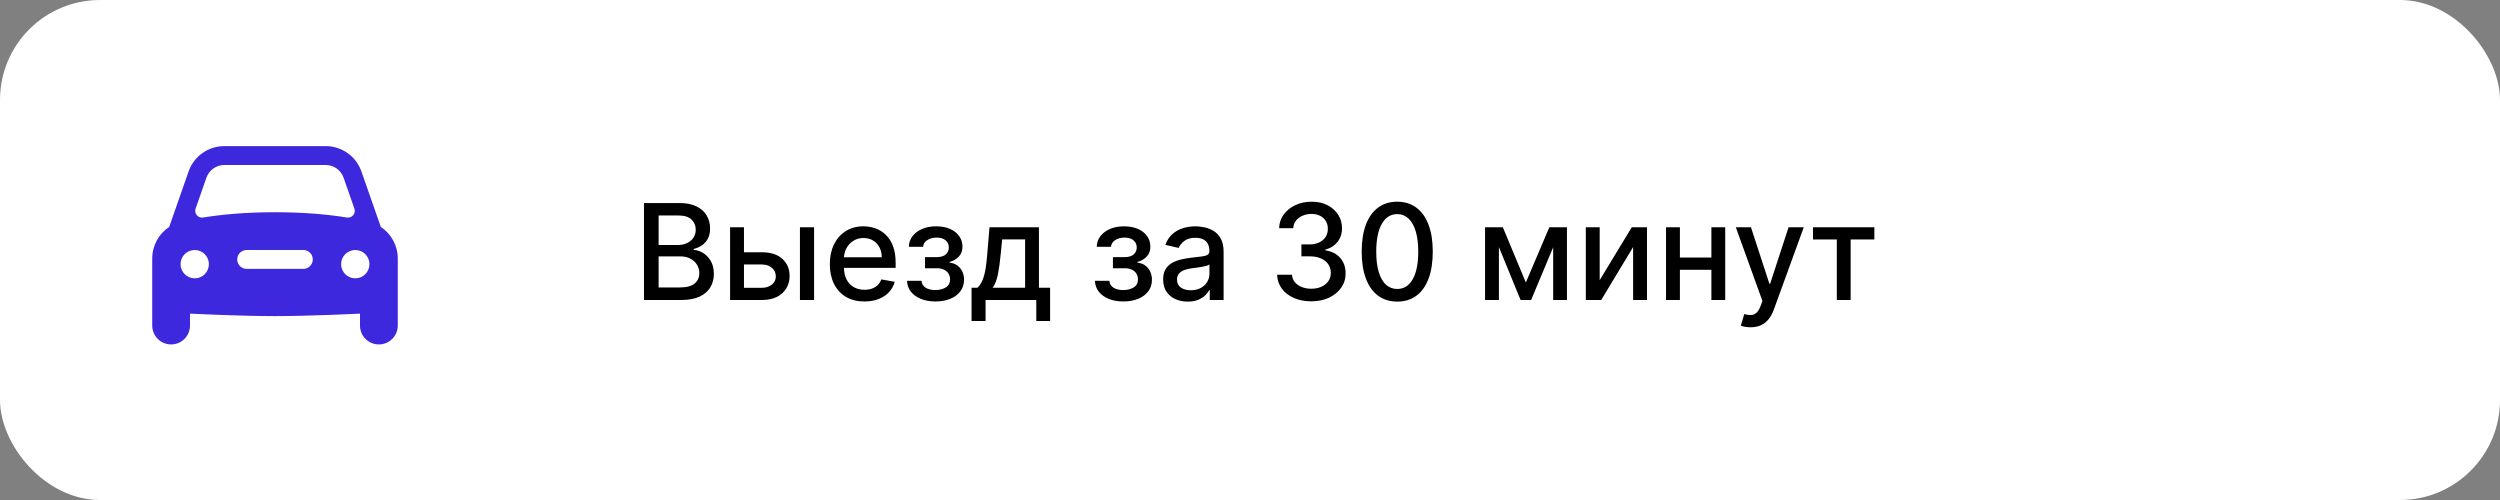
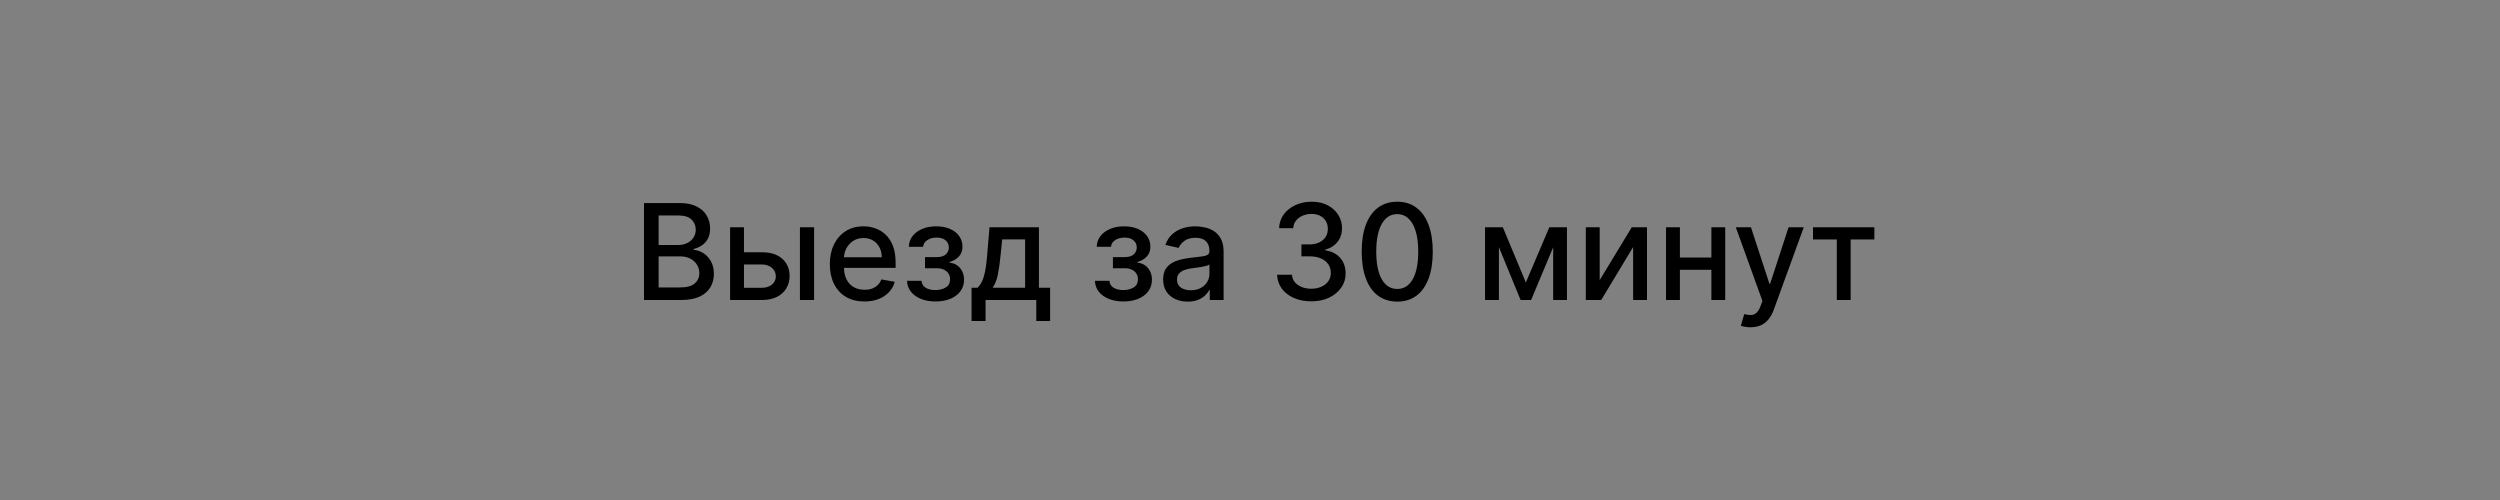
<svg xmlns="http://www.w3.org/2000/svg" width="300" height="60" viewBox="0 0 300 60" fill="none">
  <rect x="0" y="0" width="300" height="60" fill="#808080" stroke="none" />
-   <rect width="300" height="60" rx="12" fill="white" />
  <path d="M77.278 36V24.364H81.54C82.365 24.364 83.049 24.5 83.591 24.773C84.133 25.042 84.538 25.407 84.807 25.869C85.076 26.328 85.21 26.845 85.21 27.421C85.21 27.905 85.121 28.314 84.943 28.648C84.765 28.977 84.526 29.242 84.227 29.443C83.932 29.64 83.606 29.784 83.25 29.875V29.989C83.636 30.008 84.013 30.133 84.381 30.364C84.752 30.591 85.059 30.915 85.301 31.335C85.544 31.756 85.665 32.267 85.665 32.869C85.665 33.464 85.525 33.998 85.244 34.472C84.968 34.941 84.54 35.314 83.96 35.591C83.381 35.864 82.64 36 81.739 36H77.278ZM79.034 34.494H81.568C82.409 34.494 83.011 34.331 83.375 34.006C83.739 33.68 83.921 33.273 83.921 32.784C83.921 32.417 83.828 32.08 83.642 31.773C83.456 31.466 83.191 31.222 82.847 31.04C82.506 30.858 82.1 30.767 81.631 30.767H79.034V34.494ZM79.034 29.398H81.386C81.78 29.398 82.135 29.322 82.449 29.171C82.767 29.019 83.019 28.807 83.204 28.534C83.394 28.258 83.489 27.932 83.489 27.557C83.489 27.076 83.32 26.672 82.983 26.347C82.646 26.021 82.129 25.858 81.432 25.858H79.034V29.398ZM88.889 30.273H91.423C92.492 30.273 93.313 30.538 93.889 31.068C94.465 31.599 94.753 32.282 94.753 33.119C94.753 33.665 94.624 34.155 94.367 34.591C94.109 35.026 93.732 35.371 93.236 35.625C92.74 35.875 92.135 36 91.423 36H87.611V27.273H89.276V34.534H91.423C91.912 34.534 92.313 34.407 92.628 34.153C92.942 33.896 93.099 33.568 93.099 33.17C93.099 32.75 92.942 32.407 92.628 32.142C92.313 31.873 91.912 31.739 91.423 31.739H88.889V30.273ZM95.992 36V27.273H97.69V36H95.992ZM103.732 36.176C102.872 36.176 102.131 35.992 101.51 35.625C100.893 35.254 100.415 34.733 100.078 34.062C99.745 33.388 99.578 32.599 99.578 31.693C99.578 30.799 99.745 30.011 100.078 29.329C100.415 28.648 100.885 28.116 101.487 27.733C102.093 27.35 102.802 27.159 103.612 27.159C104.105 27.159 104.582 27.241 105.044 27.403C105.506 27.566 105.921 27.822 106.288 28.171C106.656 28.519 106.946 28.972 107.158 29.528C107.37 30.081 107.476 30.754 107.476 31.546V32.148H100.538V30.875H105.811C105.811 30.428 105.72 30.032 105.538 29.688C105.357 29.339 105.101 29.064 104.771 28.864C104.446 28.663 104.063 28.562 103.624 28.562C103.146 28.562 102.73 28.68 102.374 28.915C102.021 29.146 101.749 29.449 101.555 29.824C101.366 30.195 101.271 30.599 101.271 31.034V32.028C101.271 32.612 101.374 33.108 101.578 33.517C101.786 33.926 102.076 34.239 102.447 34.455C102.819 34.667 103.252 34.773 103.749 34.773C104.071 34.773 104.364 34.727 104.629 34.636C104.894 34.542 105.124 34.401 105.317 34.216C105.51 34.03 105.658 33.801 105.76 33.528L107.368 33.818C107.239 34.292 107.008 34.706 106.675 35.062C106.345 35.415 105.93 35.689 105.43 35.886C104.934 36.08 104.368 36.176 103.732 36.176ZM108.844 33.693H110.582C110.605 34.049 110.766 34.324 111.065 34.517C111.368 34.71 111.76 34.807 112.241 34.807C112.73 34.807 113.147 34.703 113.491 34.494C113.836 34.282 114.009 33.955 114.009 33.511C114.009 33.246 113.942 33.015 113.81 32.818C113.681 32.617 113.497 32.462 113.259 32.352C113.024 32.242 112.745 32.188 112.423 32.188H111.003V30.852H112.423C112.904 30.852 113.264 30.742 113.503 30.523C113.741 30.303 113.861 30.028 113.861 29.699C113.861 29.343 113.732 29.057 113.474 28.841C113.221 28.621 112.866 28.511 112.412 28.511C111.95 28.511 111.565 28.616 111.259 28.824C110.952 29.028 110.791 29.294 110.776 29.619H109.06C109.071 29.131 109.219 28.703 109.503 28.335C109.791 27.964 110.177 27.676 110.662 27.472C111.151 27.263 111.705 27.159 112.327 27.159C112.974 27.159 113.535 27.263 114.009 27.472C114.482 27.68 114.848 27.968 115.105 28.335C115.366 28.703 115.497 29.125 115.497 29.602C115.497 30.083 115.353 30.477 115.065 30.784C114.781 31.087 114.41 31.305 113.952 31.438V31.528C114.289 31.551 114.588 31.653 114.849 31.835C115.111 32.017 115.315 32.258 115.463 32.557C115.611 32.856 115.685 33.195 115.685 33.574C115.685 34.108 115.537 34.57 115.241 34.96C114.95 35.35 114.545 35.651 114.026 35.864C113.51 36.072 112.921 36.176 112.259 36.176C111.615 36.176 111.037 36.076 110.526 35.875C110.018 35.67 109.615 35.383 109.315 35.011C109.02 34.64 108.863 34.201 108.844 33.693ZM116.587 38.517V34.528H117.297C117.479 34.362 117.632 34.163 117.757 33.932C117.886 33.701 117.994 33.426 118.081 33.108C118.172 32.79 118.248 32.419 118.308 31.994C118.369 31.566 118.422 31.078 118.467 30.528L118.74 27.273H124.672V34.528H126.013V38.517H124.354V36H118.268V38.517H116.587ZM119.115 34.528H123.013V28.727H120.263L120.081 30.528C119.994 31.445 119.884 32.24 119.751 32.915C119.619 33.585 119.407 34.123 119.115 34.528ZM131.391 33.693H133.129C133.152 34.049 133.313 34.324 133.612 34.517C133.915 34.71 134.307 34.807 134.788 34.807C135.277 34.807 135.694 34.703 136.038 34.494C136.383 34.282 136.555 33.955 136.555 33.511C136.555 33.246 136.489 33.015 136.357 32.818C136.228 32.617 136.044 32.462 135.805 32.352C135.571 32.242 135.292 32.188 134.97 32.188H133.55V30.852H134.97C135.451 30.852 135.811 30.742 136.05 30.523C136.288 30.303 136.408 30.028 136.408 29.699C136.408 29.343 136.279 29.057 136.021 28.841C135.768 28.621 135.413 28.511 134.959 28.511C134.497 28.511 134.112 28.616 133.805 28.824C133.499 29.028 133.338 29.294 133.322 29.619H131.607C131.618 29.131 131.766 28.703 132.05 28.335C132.338 27.964 132.724 27.676 133.209 27.472C133.697 27.263 134.252 27.159 134.874 27.159C135.521 27.159 136.082 27.263 136.555 27.472C137.029 27.68 137.394 27.968 137.652 28.335C137.913 28.703 138.044 29.125 138.044 29.602C138.044 30.083 137.9 30.477 137.612 30.784C137.328 31.087 136.957 31.305 136.499 31.438V31.528C136.836 31.551 137.135 31.653 137.396 31.835C137.658 32.017 137.862 32.258 138.01 32.557C138.158 32.856 138.232 33.195 138.232 33.574C138.232 34.108 138.084 34.57 137.788 34.96C137.497 35.35 137.091 35.651 136.572 35.864C136.057 36.072 135.468 36.176 134.805 36.176C134.161 36.176 133.584 36.076 133.072 35.875C132.565 35.67 132.161 35.383 131.862 35.011C131.567 34.64 131.41 34.201 131.391 33.693ZM142.526 36.193C141.973 36.193 141.473 36.091 141.026 35.886C140.579 35.678 140.224 35.377 139.963 34.983C139.705 34.589 139.577 34.106 139.577 33.534C139.577 33.042 139.671 32.636 139.861 32.318C140.05 32 140.306 31.748 140.628 31.562C140.95 31.377 141.31 31.237 141.707 31.142C142.105 31.047 142.51 30.975 142.923 30.926C143.446 30.866 143.87 30.816 144.196 30.778C144.522 30.737 144.759 30.671 144.906 30.579C145.054 30.489 145.128 30.341 145.128 30.136V30.097C145.128 29.6 144.988 29.216 144.707 28.943C144.431 28.671 144.018 28.534 143.469 28.534C142.897 28.534 142.446 28.661 142.116 28.915C141.791 29.165 141.565 29.443 141.44 29.75L139.844 29.386C140.033 28.856 140.31 28.428 140.673 28.102C141.041 27.773 141.463 27.534 141.94 27.386C142.418 27.235 142.92 27.159 143.446 27.159C143.795 27.159 144.164 27.201 144.554 27.284C144.948 27.364 145.315 27.511 145.656 27.727C146.001 27.943 146.283 28.252 146.503 28.653C146.723 29.051 146.832 29.568 146.832 30.204V36H145.173V34.807H145.105C144.995 35.026 144.83 35.242 144.611 35.455C144.391 35.667 144.109 35.843 143.764 35.983C143.42 36.123 143.007 36.193 142.526 36.193ZM142.895 34.83C143.365 34.83 143.766 34.737 144.099 34.551C144.437 34.365 144.692 34.123 144.866 33.824C145.045 33.521 145.134 33.197 145.134 32.852V31.727C145.073 31.788 144.955 31.845 144.781 31.898C144.611 31.947 144.416 31.991 144.196 32.028C143.976 32.062 143.762 32.095 143.554 32.125C143.346 32.151 143.171 32.174 143.031 32.193C142.702 32.235 142.401 32.305 142.128 32.403C141.859 32.502 141.643 32.644 141.48 32.83C141.321 33.011 141.241 33.254 141.241 33.557C141.241 33.977 141.397 34.295 141.707 34.511C142.018 34.724 142.414 34.83 142.895 34.83ZM157.358 36.159C156.578 36.159 155.881 36.025 155.267 35.756C154.657 35.487 154.174 35.114 153.818 34.636C153.466 34.155 153.277 33.599 153.25 32.966H155.034C155.057 33.311 155.172 33.61 155.381 33.864C155.593 34.114 155.869 34.307 156.21 34.443C156.551 34.58 156.93 34.648 157.347 34.648C157.805 34.648 158.21 34.568 158.562 34.409C158.919 34.25 159.197 34.028 159.398 33.744C159.598 33.456 159.699 33.125 159.699 32.75C159.699 32.36 159.598 32.017 159.398 31.722C159.201 31.422 158.911 31.188 158.528 31.017C158.15 30.847 157.691 30.761 157.153 30.761H156.17V29.329H157.153C157.585 29.329 157.964 29.252 158.29 29.097C158.619 28.941 158.877 28.725 159.062 28.449C159.248 28.169 159.341 27.841 159.341 27.466C159.341 27.106 159.259 26.794 159.097 26.528C158.938 26.259 158.71 26.049 158.415 25.898C158.123 25.746 157.778 25.671 157.381 25.671C157.002 25.671 156.648 25.741 156.318 25.881C155.992 26.017 155.727 26.214 155.523 26.472C155.318 26.725 155.208 27.03 155.193 27.386H153.494C153.513 26.758 153.699 26.204 154.051 25.727C154.407 25.25 154.877 24.877 155.46 24.608C156.044 24.339 156.691 24.204 157.403 24.204C158.15 24.204 158.794 24.35 159.335 24.642C159.881 24.93 160.301 25.314 160.597 25.796C160.896 26.276 161.044 26.803 161.04 27.375C161.044 28.026 160.862 28.579 160.494 29.034C160.131 29.489 159.646 29.794 159.04 29.949V30.04C159.813 30.157 160.411 30.464 160.835 30.96C161.263 31.456 161.475 32.072 161.472 32.807C161.475 33.447 161.297 34.021 160.938 34.528C160.581 35.036 160.095 35.436 159.477 35.727C158.86 36.015 158.153 36.159 157.358 36.159ZM167.67 36.193C166.773 36.189 166.006 35.953 165.369 35.483C164.733 35.013 164.246 34.33 163.909 33.432C163.572 32.534 163.403 31.453 163.403 30.188C163.403 28.926 163.572 27.849 163.909 26.954C164.25 26.061 164.739 25.379 165.375 24.909C166.015 24.439 166.78 24.204 167.67 24.204C168.561 24.204 169.324 24.441 169.96 24.915C170.597 25.384 171.083 26.066 171.42 26.96C171.761 27.85 171.932 28.926 171.932 30.188C171.932 31.456 171.763 32.54 171.426 33.438C171.089 34.331 170.602 35.015 169.966 35.489C169.33 35.958 168.564 36.193 167.67 36.193ZM167.67 34.676C168.458 34.676 169.074 34.292 169.517 33.523C169.964 32.754 170.188 31.642 170.188 30.188C170.188 29.222 170.085 28.405 169.881 27.739C169.68 27.068 169.39 26.561 169.011 26.216C168.636 25.867 168.189 25.693 167.67 25.693C166.886 25.693 166.271 26.079 165.824 26.852C165.377 27.625 165.152 28.737 165.148 30.188C165.148 31.157 165.248 31.977 165.449 32.648C165.653 33.314 165.943 33.82 166.318 34.165C166.693 34.506 167.144 34.676 167.67 34.676ZM183.102 33.898L185.92 27.273H187.386L183.733 36H182.472L178.892 27.273H180.341L183.102 33.898ZM179.869 27.273V36H178.205V27.273H179.869ZM186.381 36V27.273H188.034V36H186.381ZM191.963 33.619L195.81 27.273H197.639V36H195.974V29.648L192.145 36H190.298V27.273H191.963V33.619ZM205.838 30.903V32.375H201.111V30.903H205.838ZM201.588 27.273V36H199.923V27.273H201.588ZM207.026 27.273V36H205.366V27.273H207.026ZM210.06 39.273C209.806 39.273 209.575 39.252 209.366 39.21C209.158 39.172 209.003 39.131 208.901 39.085L209.31 37.693C209.62 37.776 209.897 37.812 210.139 37.801C210.382 37.79 210.596 37.699 210.781 37.528C210.971 37.358 211.137 37.08 211.281 36.693L211.491 36.114L208.298 27.273H210.116L212.327 34.045H212.418L214.628 27.273H216.452L212.855 37.165C212.688 37.619 212.476 38.004 212.219 38.318C211.961 38.636 211.654 38.875 211.298 39.034C210.942 39.193 210.529 39.273 210.06 39.273ZM217.56 28.739V27.273H224.923V28.739H222.077V36H220.418V28.739H217.56Z" fill="black" />
-   <path d="M45.7 27.234L43.368 20.57C42.732 18.754 41.012 17.533 39.087 17.533H26.913C24.988 17.533 23.268 18.754 22.634 20.569L20.301 27.233C19.055 28.052 18.267 29.467 18.267 31.025V39.067C18.267 40.319 19.281 41.333 20.533 41.333C21.786 41.333 22.8 40.319 22.8 39.067V37.638C22.8 37.638 28.785 37.933 33 37.933C37.215 37.933 43.2 37.638 43.2 37.638V39.067C43.2 40.319 44.214 41.333 45.467 41.333C46.719 41.333 47.733 40.319 47.733 39.067V31.025C47.733 29.467 46.944 28.052 45.7 27.234ZM23.474 25.028L24.773 21.318C25.092 20.409 25.95 19.8 26.913 19.8H39.087C40.05 19.8 40.908 20.409 41.227 21.318L42.526 25.028C42.73 25.612 42.243 26.2 41.633 26.101C39.41 25.742 36.553 25.467 33 25.467C29.447 25.467 26.59 25.742 24.367 26.101C23.757 26.2 23.27 25.612 23.474 25.028ZM23.367 33.4C22.428 33.4 21.667 32.639 21.667 31.7C21.667 30.762 22.428 30 23.367 30C24.305 30 25.067 30.762 25.067 31.7C25.067 32.639 24.305 33.4 23.367 33.4ZM36.4 32.267H29.6C28.974 32.267 28.467 31.759 28.467 31.133C28.467 30.508 28.974 30 29.6 30H36.4C37.026 30 37.533 30.508 37.533 31.133C37.533 31.759 37.026 32.267 36.4 32.267ZM42.633 33.4C41.695 33.4 40.933 32.639 40.933 31.7C40.933 30.762 41.695 30 42.633 30C43.572 30 44.333 30.762 44.333 31.7C44.333 32.639 43.572 33.4 42.633 33.4Z" fill="#3D28DE" />
</svg>